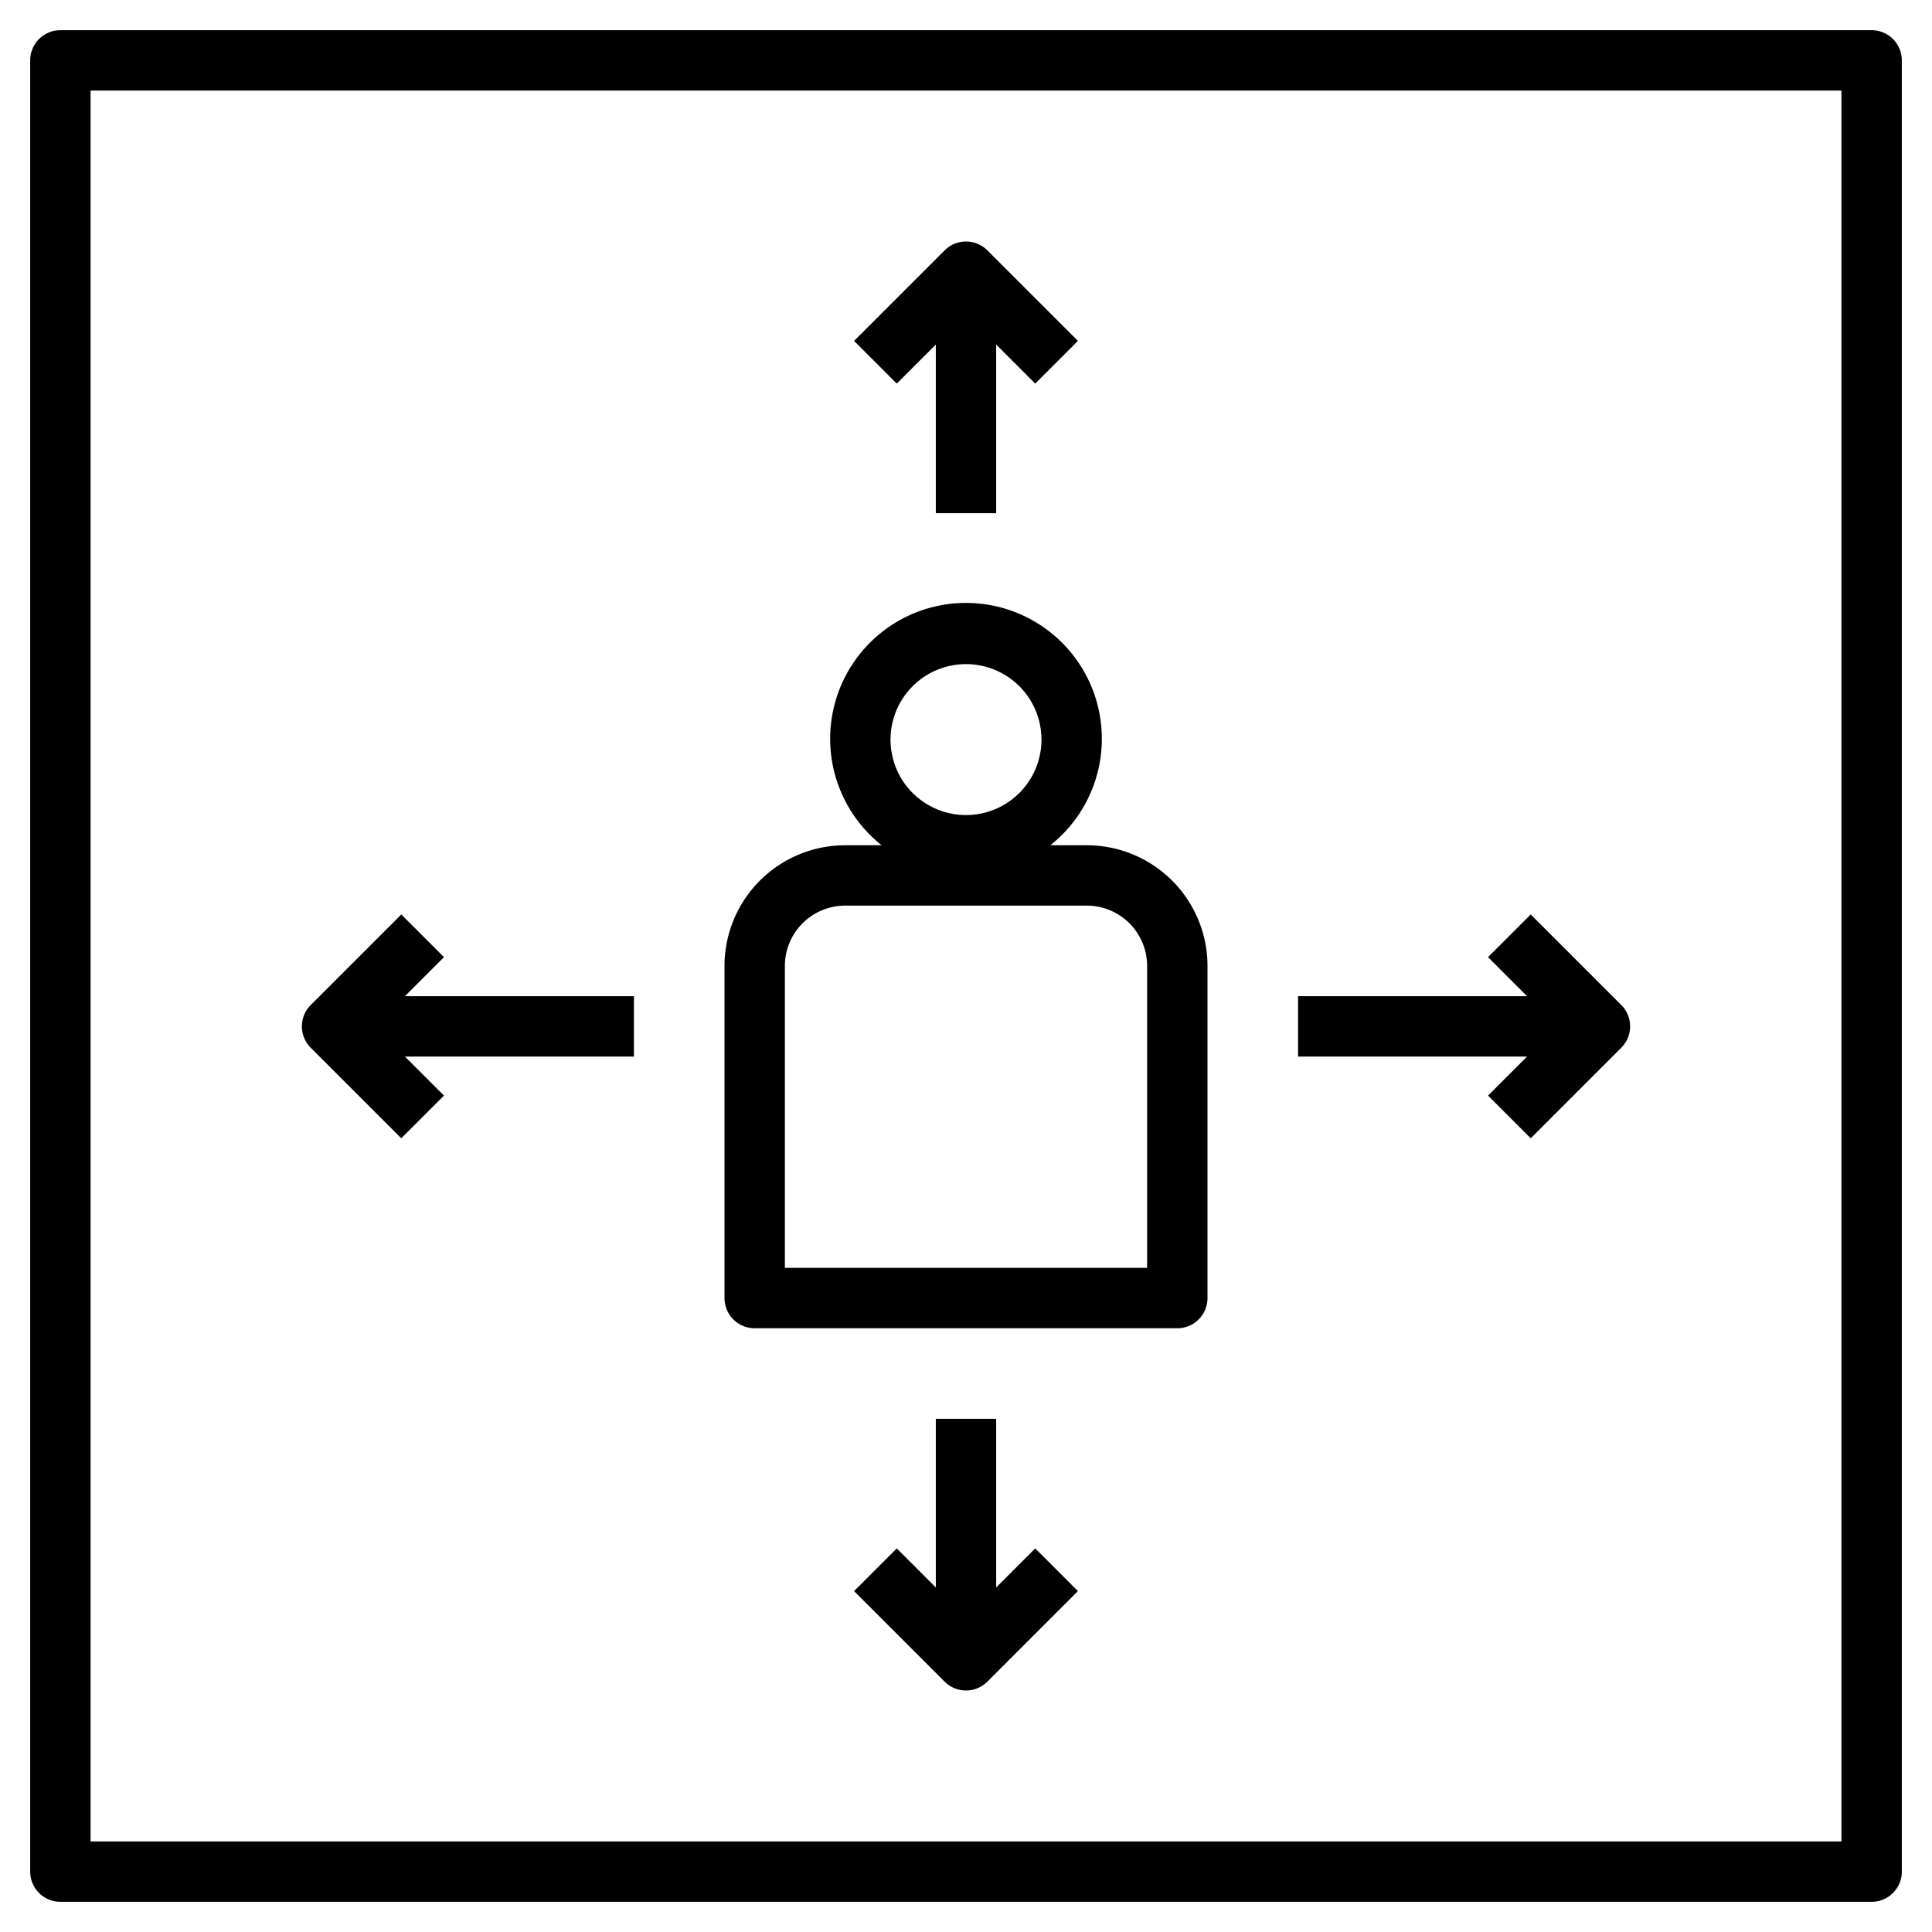
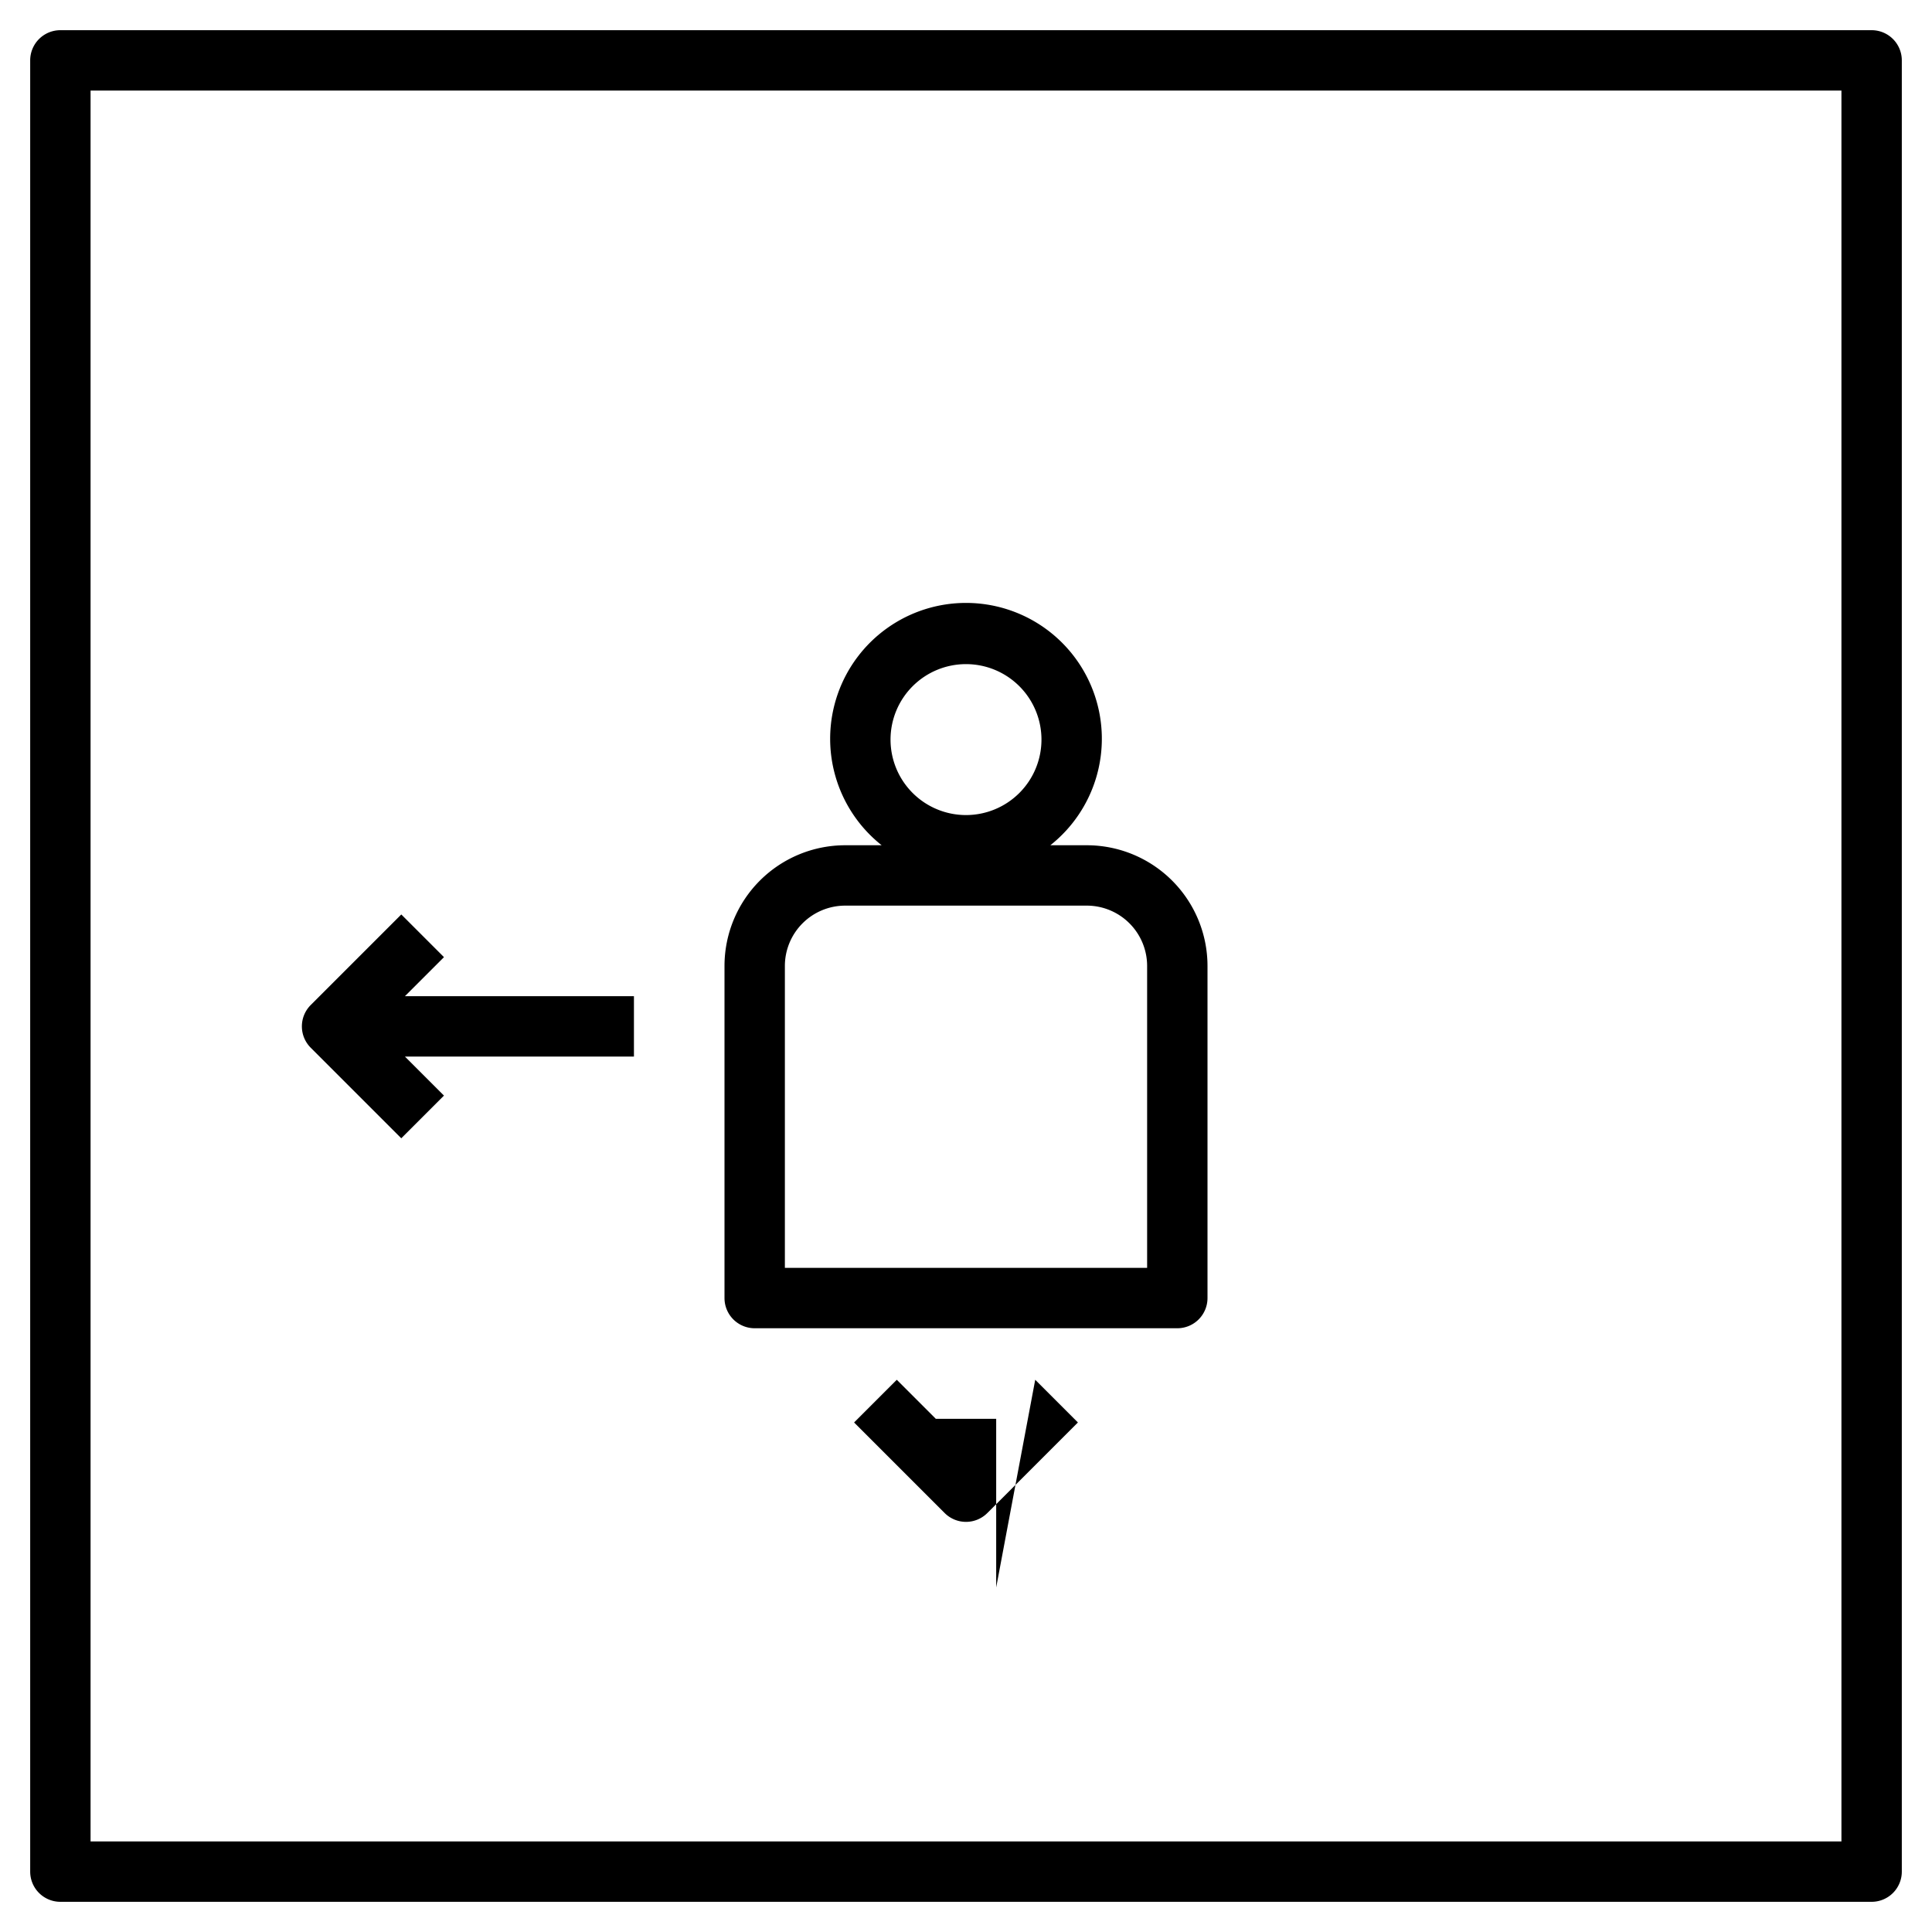
<svg xmlns="http://www.w3.org/2000/svg" id="Layer_1" data-name="Layer 1" viewBox="0 0 64 64">
-   <path d="M31,11.414V17h2V11.414l1.293,1.293,1.414-1.414-3-3a1,1,0,0,0-1.414,0l-3,3,1.414,1.414Z" />
-   <path d="M49.293,36.293l1.414,1.414,3-3a1,1,0,0,0,0-1.414l-3-3-1.414,1.414L50.586,33H43v2h7.586Z" />
  <path d="M13.293,37.707l1.414-1.414L13.414,35H21V33H13.414l1.293-1.293-1.414-1.414-3,3a1,1,0,0,0,0,1.414Z" />
-   <path d="M33,52.586V47H31v5.586l-1.293-1.293-1.414,1.414,3,3a1,1,0,0,0,1.414,0l3-3-1.414-1.414Z" />
+   <path d="M33,52.586V47H31l-1.293-1.293-1.414,1.414,3,3a1,1,0,0,0,1.414,0l3-3-1.414-1.414Z" />
  <path d="M62,1H2A1,1,0,0,0,1,2V62a1,1,0,0,0,1,1H62a1,1,0,0,0,1-1V2A1,1,0,0,0,62,1ZM61,61H3V3H61Z" />
  <path d="M25,44H39a1,1,0,0,0,1-1V32a4,4,0,0,0-4-4H34.794a4.5,4.5,0,1,0-5.588,0H28a4,4,0,0,0-4,4V43A1,1,0,0,0,25,44Zm7-22a2.5,2.5,0,1,1-2.5,2.5A2.5,2.5,0,0,1,32,22ZM26,32a2,2,0,0,1,2-2h8a2,2,0,0,1,2,2V42H26Z" />
</svg>